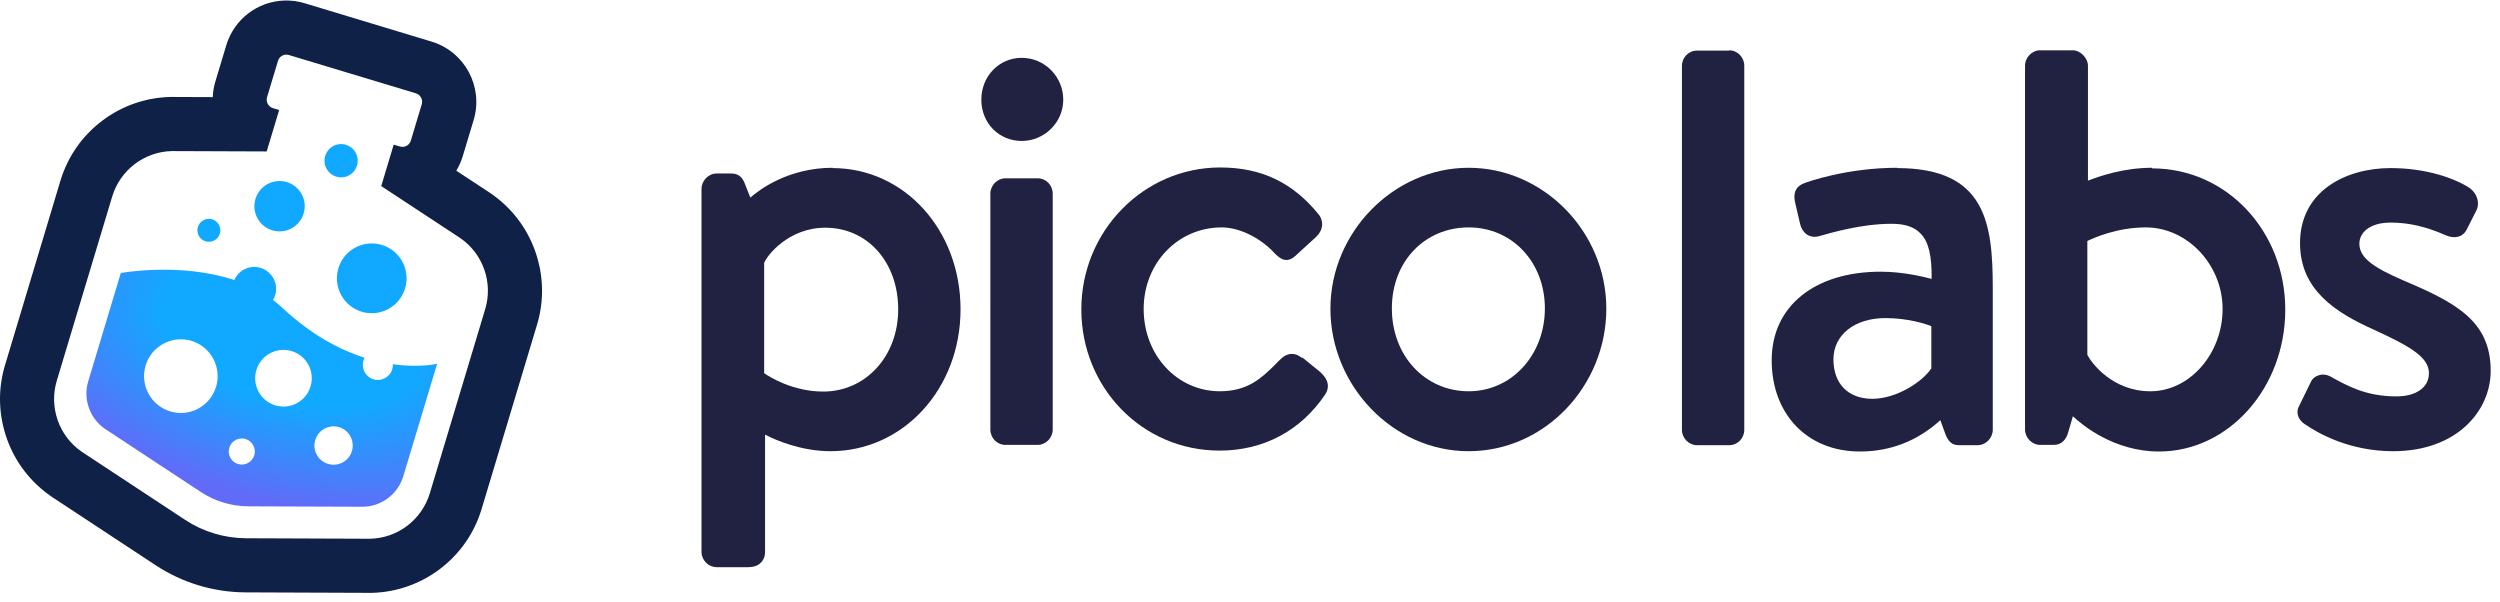
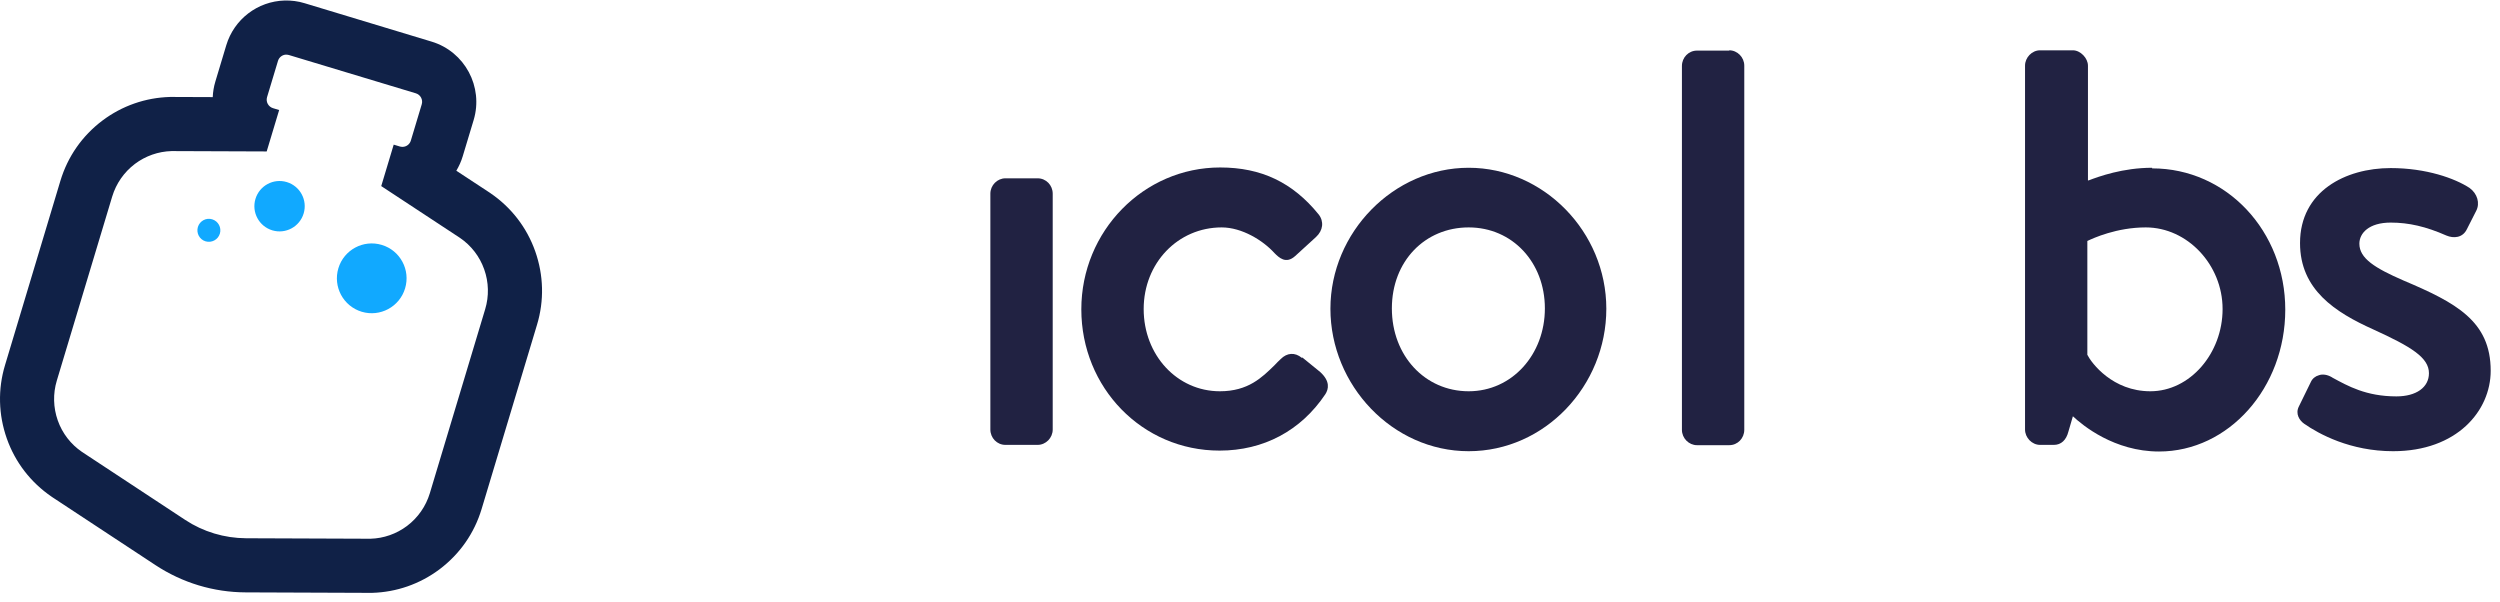
<svg xmlns="http://www.w3.org/2000/svg" width="83" height="20" viewBox="0 0 83 20" fill="none">
  <g clip-path="url(#clip0_299_266)">
-     <path d="M27.65 5.57C26.18 5.57 25.22 6.29 24.91 6.56L24.73 6.1C24.64 5.86 24.5 5.76 24.27 5.76H23.79C23.52 5.76 23.29 6 23.29 6.27V18.32C23.29 18.6 23.52 18.83 23.79 18.83H24.86C25.18 18.83 25.4 18.63 25.4 18.32V14.43C25.78 14.63 26.63 14.98 27.57 14.98C29.99 14.98 31.89 12.91 31.89 10.27C31.89 7.63 30.02 5.58 27.64 5.58L27.65 5.57ZM25.37 8.73C25.45 8.5 26.17 7.56 27.4 7.56C28.8 7.56 29.82 8.7 29.82 10.27C29.82 11.84 28.73 13 27.33 13C26.32 13 25.54 12.51 25.37 12.39V8.74V8.73Z" fill="#212242" />
    <path d="M33.38 5.92H34.45C34.73 5.92 34.95 6.15 34.95 6.43V14.26C34.95 14.54 34.72 14.77 34.45 14.77H33.38C33.1 14.77 32.88 14.54 32.88 14.26V6.43C32.88 6.15 33.11 5.92 33.38 5.92Z" fill="#212242" />
-     <path d="M33.92 1.92C33.17 1.92 32.58 2.53 32.58 3.31C32.58 4.09 33.17 4.68 33.92 4.68C34.67 4.68 35.3 4.07 35.3 3.31C35.3 2.55 34.69 1.92 33.92 1.92Z" fill="#212242" />
    <path d="M43.22 11.88C42.99 11.69 42.73 11.71 42.52 11.92C42.45 11.98 42.38 12.06 42.31 12.13C41.9 12.53 41.44 12.99 40.5 12.99C39.08 12.99 37.97 11.79 37.97 10.26C37.97 8.73 39.11 7.55 40.56 7.55C41.23 7.55 41.93 7.98 42.31 8.4C42.46 8.55 42.69 8.78 43 8.5L43.69 7.87C43.93 7.65 43.96 7.35 43.78 7.12C42.92 6.06 41.88 5.56 40.51 5.56C37.97 5.56 35.9 7.67 35.9 10.27C35.9 12.87 37.92 14.96 40.49 14.96C41.95 14.96 43.19 14.3 44 13.09C44.11 12.92 44.17 12.66 43.83 12.35L43.24 11.87L43.22 11.88Z" fill="#212242" />
    <path d="M48.76 5.57C46.27 5.57 44.17 7.71 44.17 10.25C44.17 12.79 46.23 14.98 48.76 14.98C51.29 14.98 53.33 12.81 53.33 10.25C53.33 7.69 51.24 5.57 48.76 5.57ZM48.76 12.99C47.31 12.99 46.21 11.81 46.21 10.24C46.21 8.67 47.31 7.55 48.76 7.55C50.21 7.55 51.29 8.71 51.29 10.24C51.29 11.77 50.2 12.99 48.76 12.99Z" fill="#212242" />
    <path d="M57.41 1.68H56.34C56.06 1.68 55.84 1.91 55.84 2.19V14.27C55.84 14.55 56.07 14.78 56.34 14.78H57.41C57.69 14.78 57.91 14.55 57.91 14.27V2.18C57.91 1.9 57.68 1.67 57.41 1.67V1.68Z" fill="#212242" />
-     <path d="M63 5.57C61.29 5.57 59.99 6.05 59.93 6.07C59.64 6.17 59.53 6.37 59.59 6.69L59.76 7.42C59.83 7.74 60.07 7.91 60.36 7.85C60.79 7.73 61.79 7.43 62.8 7.43C63.24 7.43 63.55 7.53 63.76 7.75C64.03 8.02 64.14 8.49 64.13 9.26C63.87 9.19 63.18 9.02 62.44 9.02C60.24 9.02 58.82 10.17 58.82 11.96C58.82 13.75 60 14.99 61.75 14.99C62.76 14.99 63.66 14.64 64.42 13.95L64.59 14.42C64.68 14.64 64.79 14.78 65.03 14.78H65.66C65.93 14.78 66.16 14.54 66.16 14.27V9.57C66.16 7.39 65.92 5.58 62.98 5.58L63 5.57ZM62.16 13.24C61.36 13.24 60.87 12.74 60.87 11.93C60.87 11.12 61.57 10.56 62.6 10.56C63.32 10.56 63.94 10.75 64.12 10.83V12.23C63.84 12.66 62.98 13.24 62.16 13.24Z" fill="#212242" />
    <path d="M71.451 5.57C70.481 5.57 69.68 5.86 69.341 5.99C69.341 5.99 69.331 5.99 69.32 5.99V2.18C69.32 1.93 69.07 1.67 68.82 1.67H67.731C67.46 1.67 67.231 1.91 67.231 2.18V14.26C67.231 14.53 67.46 14.77 67.731 14.77H68.191C68.43 14.77 68.6 14.61 68.671 14.33L68.82 13.82C69.141 14.12 70.191 14.99 71.68 14.99C73.99 14.99 75.871 12.88 75.871 10.28C75.871 7.68 73.93 5.59 71.451 5.59V5.57ZM69.3 8C69.49 7.91 70.27 7.55 71.24 7.55C72.621 7.55 73.79 8.79 73.79 10.26C73.79 11.73 72.71 12.99 71.391 12.99C70.141 12.99 69.441 12.06 69.3 11.78V8.01V8Z" fill="#212242" />
    <path d="M79.79 9.31C78.85 8.9 78.331 8.58 78.331 8.09C78.331 7.74 78.65 7.39 79.371 7.39C79.971 7.39 80.54 7.52 81.221 7.82C81.46 7.92 81.76 7.9 81.9 7.61L82.21 7C82.341 6.75 82.251 6.43 81.99 6.24C81.501 5.92 80.55 5.58 79.371 5.58C77.871 5.58 76.361 6.35 76.361 8.07C76.361 9.62 77.531 10.37 78.8 10.94C80.05 11.51 80.641 11.87 80.641 12.39C80.641 12.86 80.221 13.16 79.561 13.16C78.55 13.16 77.941 12.81 77.441 12.54L77.41 12.52C77.27 12.44 77.111 12.41 76.981 12.46C76.871 12.49 76.77 12.57 76.721 12.68L76.32 13.5C76.201 13.74 76.341 13.96 76.501 14.07C76.99 14.41 78.031 14.98 79.451 14.98C81.57 14.98 82.691 13.64 82.691 12.31C82.691 10.66 81.54 10.05 79.79 9.31Z" fill="#212242" />
    <path d="M11.234 8.906C11.05 9.519 11.396 10.165 12.008 10.35C12.62 10.534 13.265 10.187 13.449 9.574C13.633 8.961 13.287 8.315 12.675 8.131C12.063 7.947 11.418 8.294 11.234 8.906Z" fill="#11A9FF" />
    <path d="M9.04 7.647C9.482 7.78 9.947 7.531 10.081 7.088C10.215 6.645 9.964 6.179 9.522 6.045C9.08 5.912 8.615 6.162 8.481 6.604C8.348 7.047 8.598 7.513 9.04 7.647Z" fill="#11A9FF" />
-     <path d="M11.167 5.865C11.458 5.953 11.766 5.787 11.853 5.495C11.941 5.202 11.775 4.894 11.483 4.807C11.191 4.719 10.884 4.885 10.797 5.178C10.709 5.47 10.875 5.778 11.167 5.865Z" fill="#11A9FF" />
    <path d="M6.824 8.012C7.026 8.072 7.238 7.959 7.3 7.757C7.36 7.555 7.247 7.343 7.045 7.281C6.844 7.219 6.632 7.334 6.57 7.536C6.51 7.738 6.623 7.952 6.824 8.012Z" fill="#11A9FF" />
    <path d="M9.501 1.815C9.531 1.815 9.563 1.818 9.593 1.827L13.806 3.098C13.96 3.144 14.049 3.309 14.002 3.463L13.64 4.667C13.603 4.791 13.492 4.873 13.368 4.876C13.338 4.876 13.306 4.873 13.276 4.864L13.071 4.802L12.657 6.178L15.27 7.897C15.643 8.15 15.926 8.517 16.076 8.944C16.227 9.369 16.239 9.833 16.108 10.265L14.27 16.377C14.139 16.809 13.875 17.188 13.514 17.461C13.163 17.725 12.738 17.874 12.3 17.886C12.289 17.886 12.277 17.886 12.266 17.886L8.168 17.87C7.45 17.866 6.748 17.656 6.149 17.261L2.724 15.005C2.351 14.752 2.068 14.385 1.918 13.959C1.768 13.534 1.755 13.069 1.886 12.637L3.725 6.525C3.856 6.093 4.119 5.714 4.48 5.441C4.832 5.177 5.256 5.028 5.694 5.016C5.705 5.016 5.717 5.016 5.728 5.016L8.854 5.028L9.268 3.653L9.063 3.591C8.909 3.545 8.82 3.38 8.866 3.226L9.229 2.022C9.266 1.898 9.377 1.816 9.501 1.813M9.452 0.017C8.552 0.042 7.772 0.639 7.512 1.503L7.15 2.707C7.098 2.879 7.07 3.052 7.063 3.224L5.735 3.219C5.726 3.219 5.716 3.219 5.707 3.219C5.686 3.219 5.664 3.219 5.643 3.219C4.828 3.242 4.052 3.513 3.4 4.003C2.729 4.508 2.247 5.2 2.005 6.004L0.168 12.119C-0.075 12.923 -0.053 13.765 0.226 14.559C0.505 15.35 1.022 16.018 1.715 16.491C1.722 16.496 1.73 16.501 1.738 16.507L5.162 18.762C6.055 19.35 7.091 19.664 8.159 19.667L12.259 19.683C12.268 19.683 12.277 19.683 12.287 19.683C12.309 19.683 12.33 19.683 12.351 19.683C13.166 19.66 13.942 19.389 14.595 18.899C15.265 18.394 15.748 17.702 15.99 16.898L17.828 10.785C18.071 9.981 18.049 9.138 17.77 8.345C17.491 7.554 16.975 6.886 16.282 6.413C16.274 6.408 16.266 6.403 16.259 6.397L15.15 5.668C15.238 5.521 15.311 5.36 15.362 5.19L15.725 3.986C16.057 2.882 15.431 1.714 14.33 1.382L10.111 0.106C9.897 0.04 9.674 0.012 9.452 0.017Z" fill="#102147" />
-     <path d="M13.042 12.094C13.044 12.149 13.04 12.204 13.023 12.259C12.943 12.523 12.664 12.673 12.4 12.594C12.137 12.514 11.986 12.234 12.066 11.97C12.077 11.938 12.089 11.906 12.105 11.878C11.292 11.618 10.342 11.126 9.368 10.214C9.271 10.123 9.168 10.04 9.064 9.96C9.092 9.911 9.119 9.859 9.136 9.801C9.253 9.415 9.034 9.009 8.65 8.893C8.295 8.785 7.923 8.965 7.779 9.298C5.991 8.701 4.011 9.063 4.011 9.063L2.931 12.654C2.842 12.946 2.849 13.254 2.952 13.541C3.053 13.828 3.24 14.07 3.491 14.242L6.666 16.333C6.9 16.487 7.154 16.606 7.421 16.686C7.688 16.767 7.966 16.808 8.245 16.81L12.047 16.824C12.351 16.82 12.639 16.721 12.883 16.537C13.127 16.353 13.302 16.101 13.39 15.809L14.513 12.076C14.513 12.076 13.937 12.22 13.044 12.092L13.042 12.094ZM7.174 12.841C6.979 13.488 6.297 13.854 5.652 13.659C5.006 13.465 4.64 12.781 4.835 12.135C5.029 11.489 5.712 11.122 6.357 11.317C7.002 11.512 7.368 12.195 7.174 12.841ZM8.442 15.115C8.373 15.344 8.13 15.475 7.902 15.405C7.674 15.336 7.543 15.094 7.612 14.865C7.681 14.637 7.923 14.506 8.152 14.575C8.381 14.644 8.51 14.887 8.442 15.115ZM10.31 12.829C10.16 13.327 9.637 13.608 9.14 13.458C8.643 13.307 8.362 12.783 8.512 12.285C8.663 11.788 9.186 11.506 9.683 11.657C10.18 11.807 10.461 12.331 10.31 12.829ZM11.684 14.975C11.583 15.312 11.228 15.503 10.892 15.402C10.556 15.301 10.365 14.945 10.466 14.609C10.567 14.272 10.922 14.081 11.258 14.182C11.594 14.283 11.785 14.639 11.684 14.975Z" fill="url(#paint0_radial_299_266)" />
  </g>
  <defs>
    <radialGradient id="paint0_radial_299_266" cx="0" cy="0" r="1" gradientTransform="matrix(10.229 2.629 -1.417 5.532 9.738 11.028)" gradientUnits="userSpaceOnUse">
      <stop offset="0.41" stop-color="#11A9FF" />
      <stop offset="1" stop-color="#626AF8" />
    </radialGradient>
    <clipPath id="clip0_299_266">
      <rect width="83" height="20" fill="white" />
    </clipPath>
  </defs>
</svg>